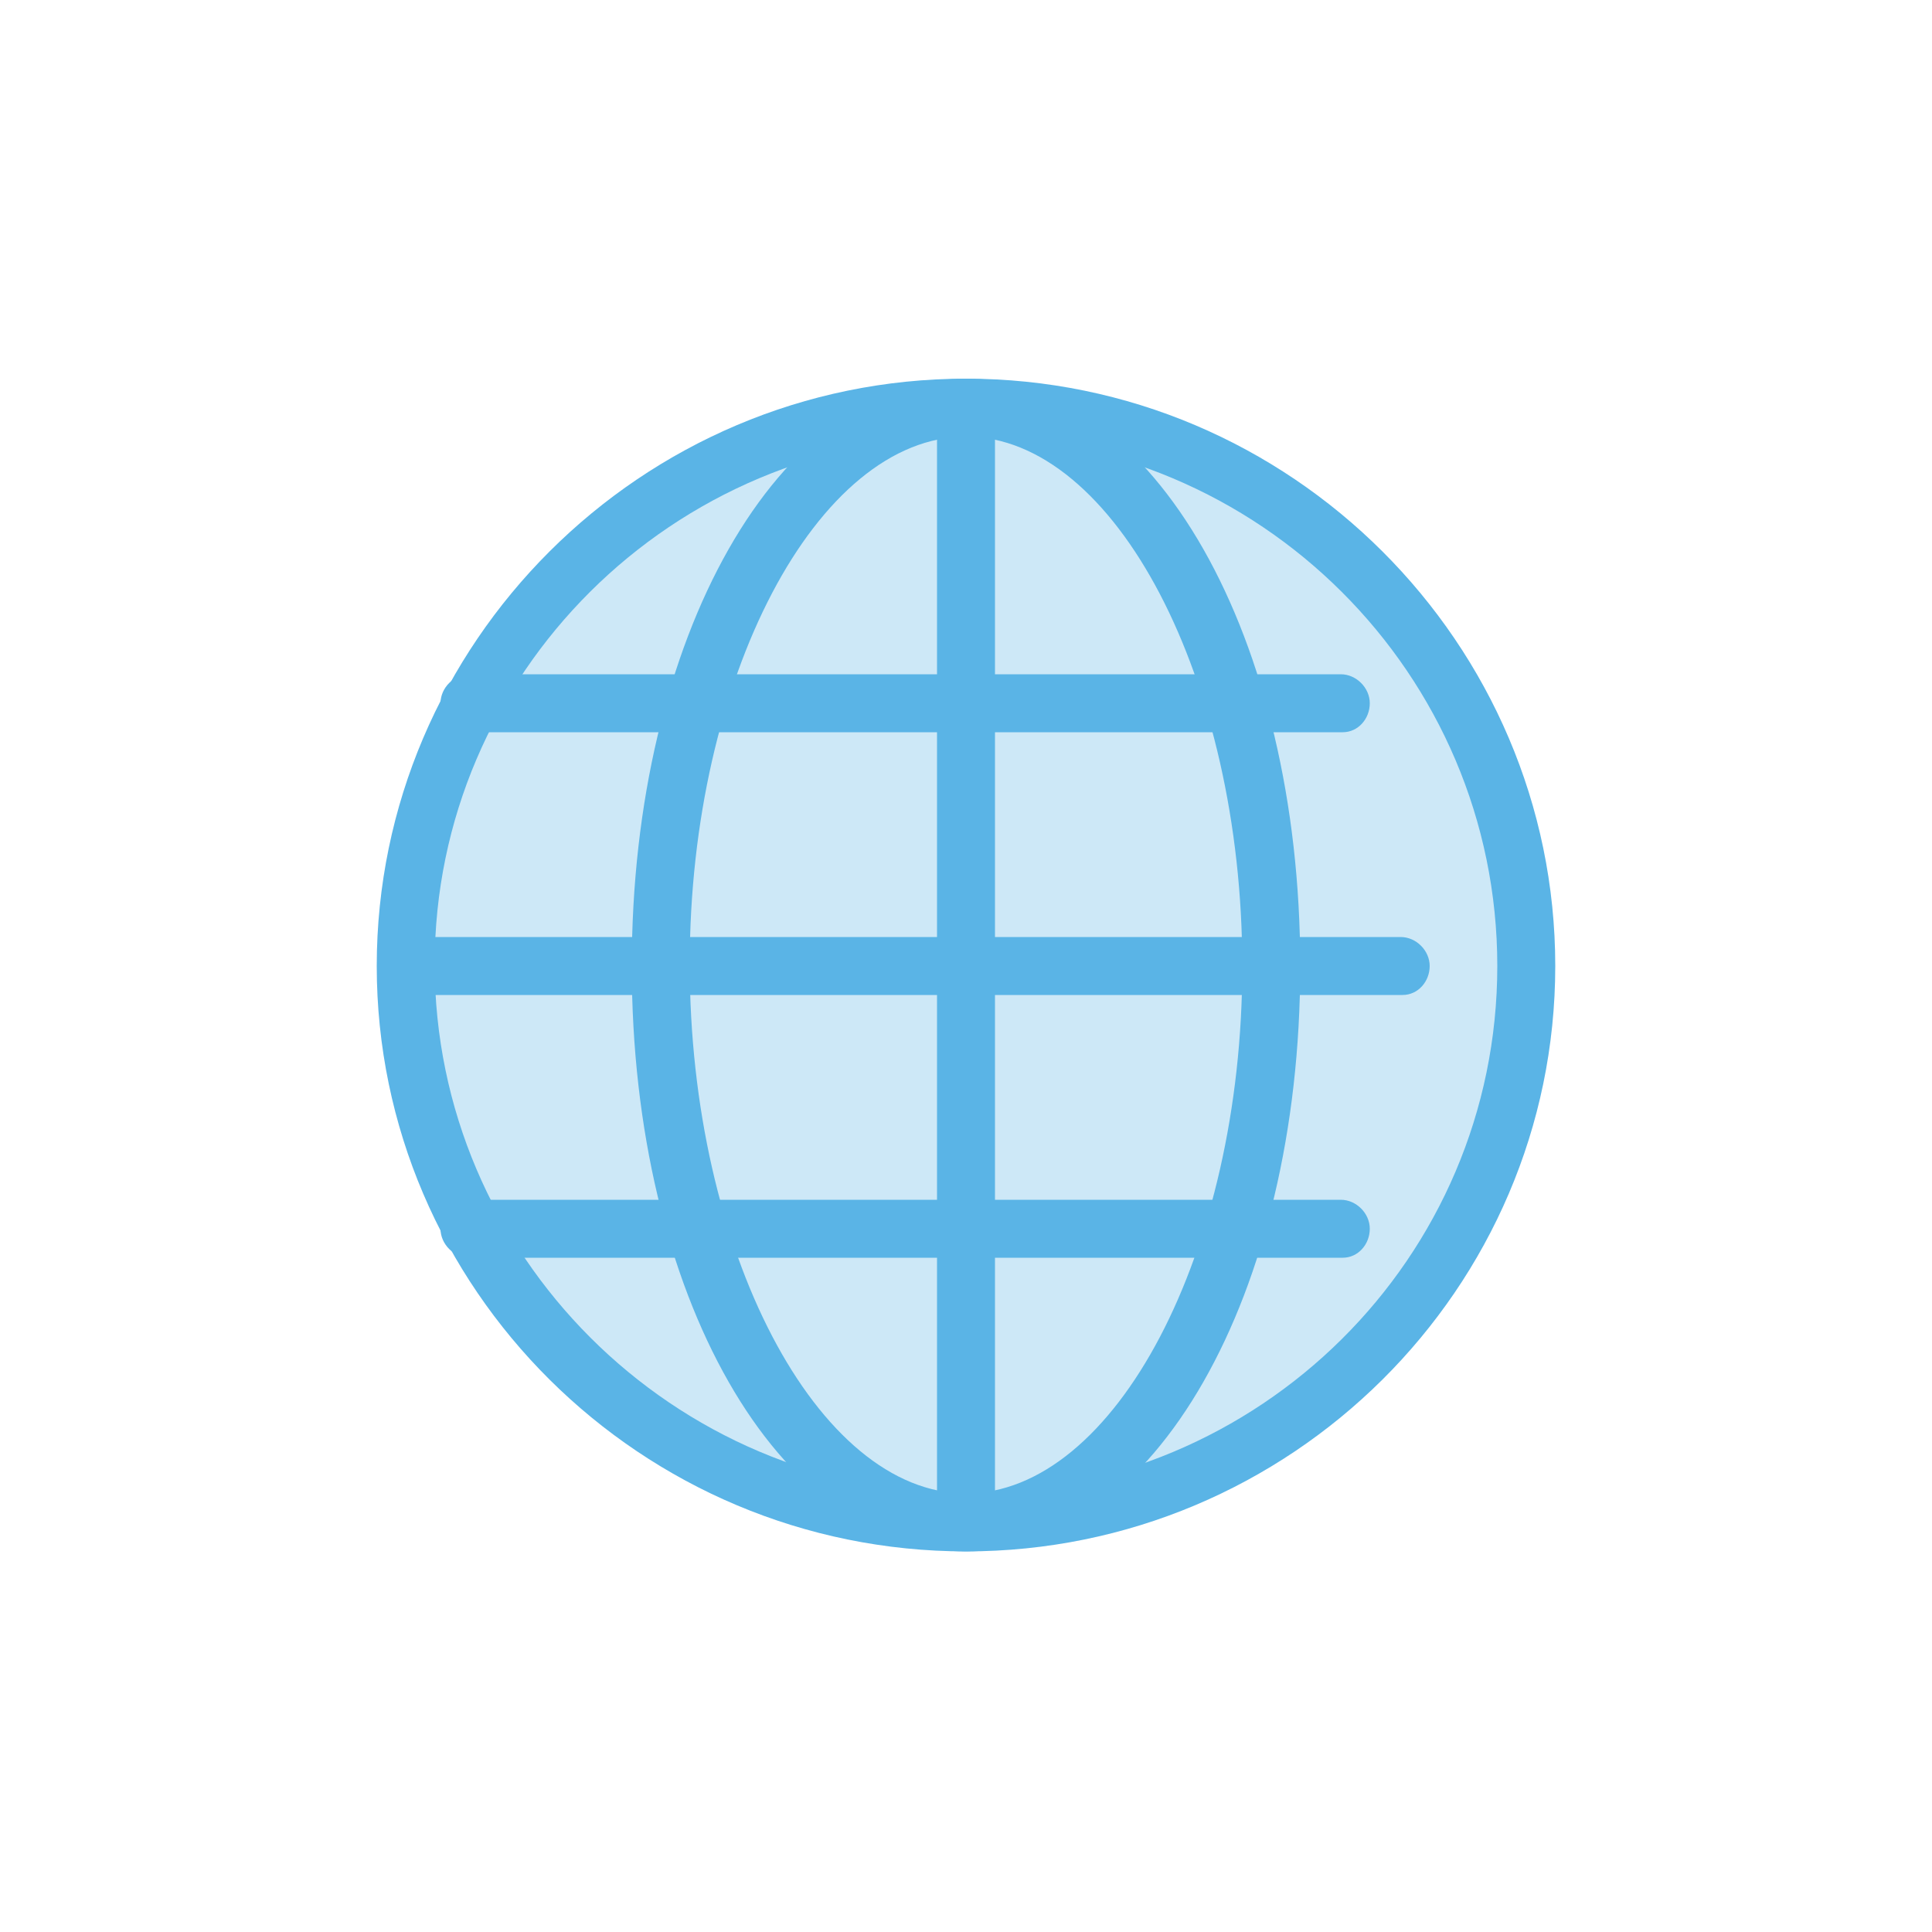
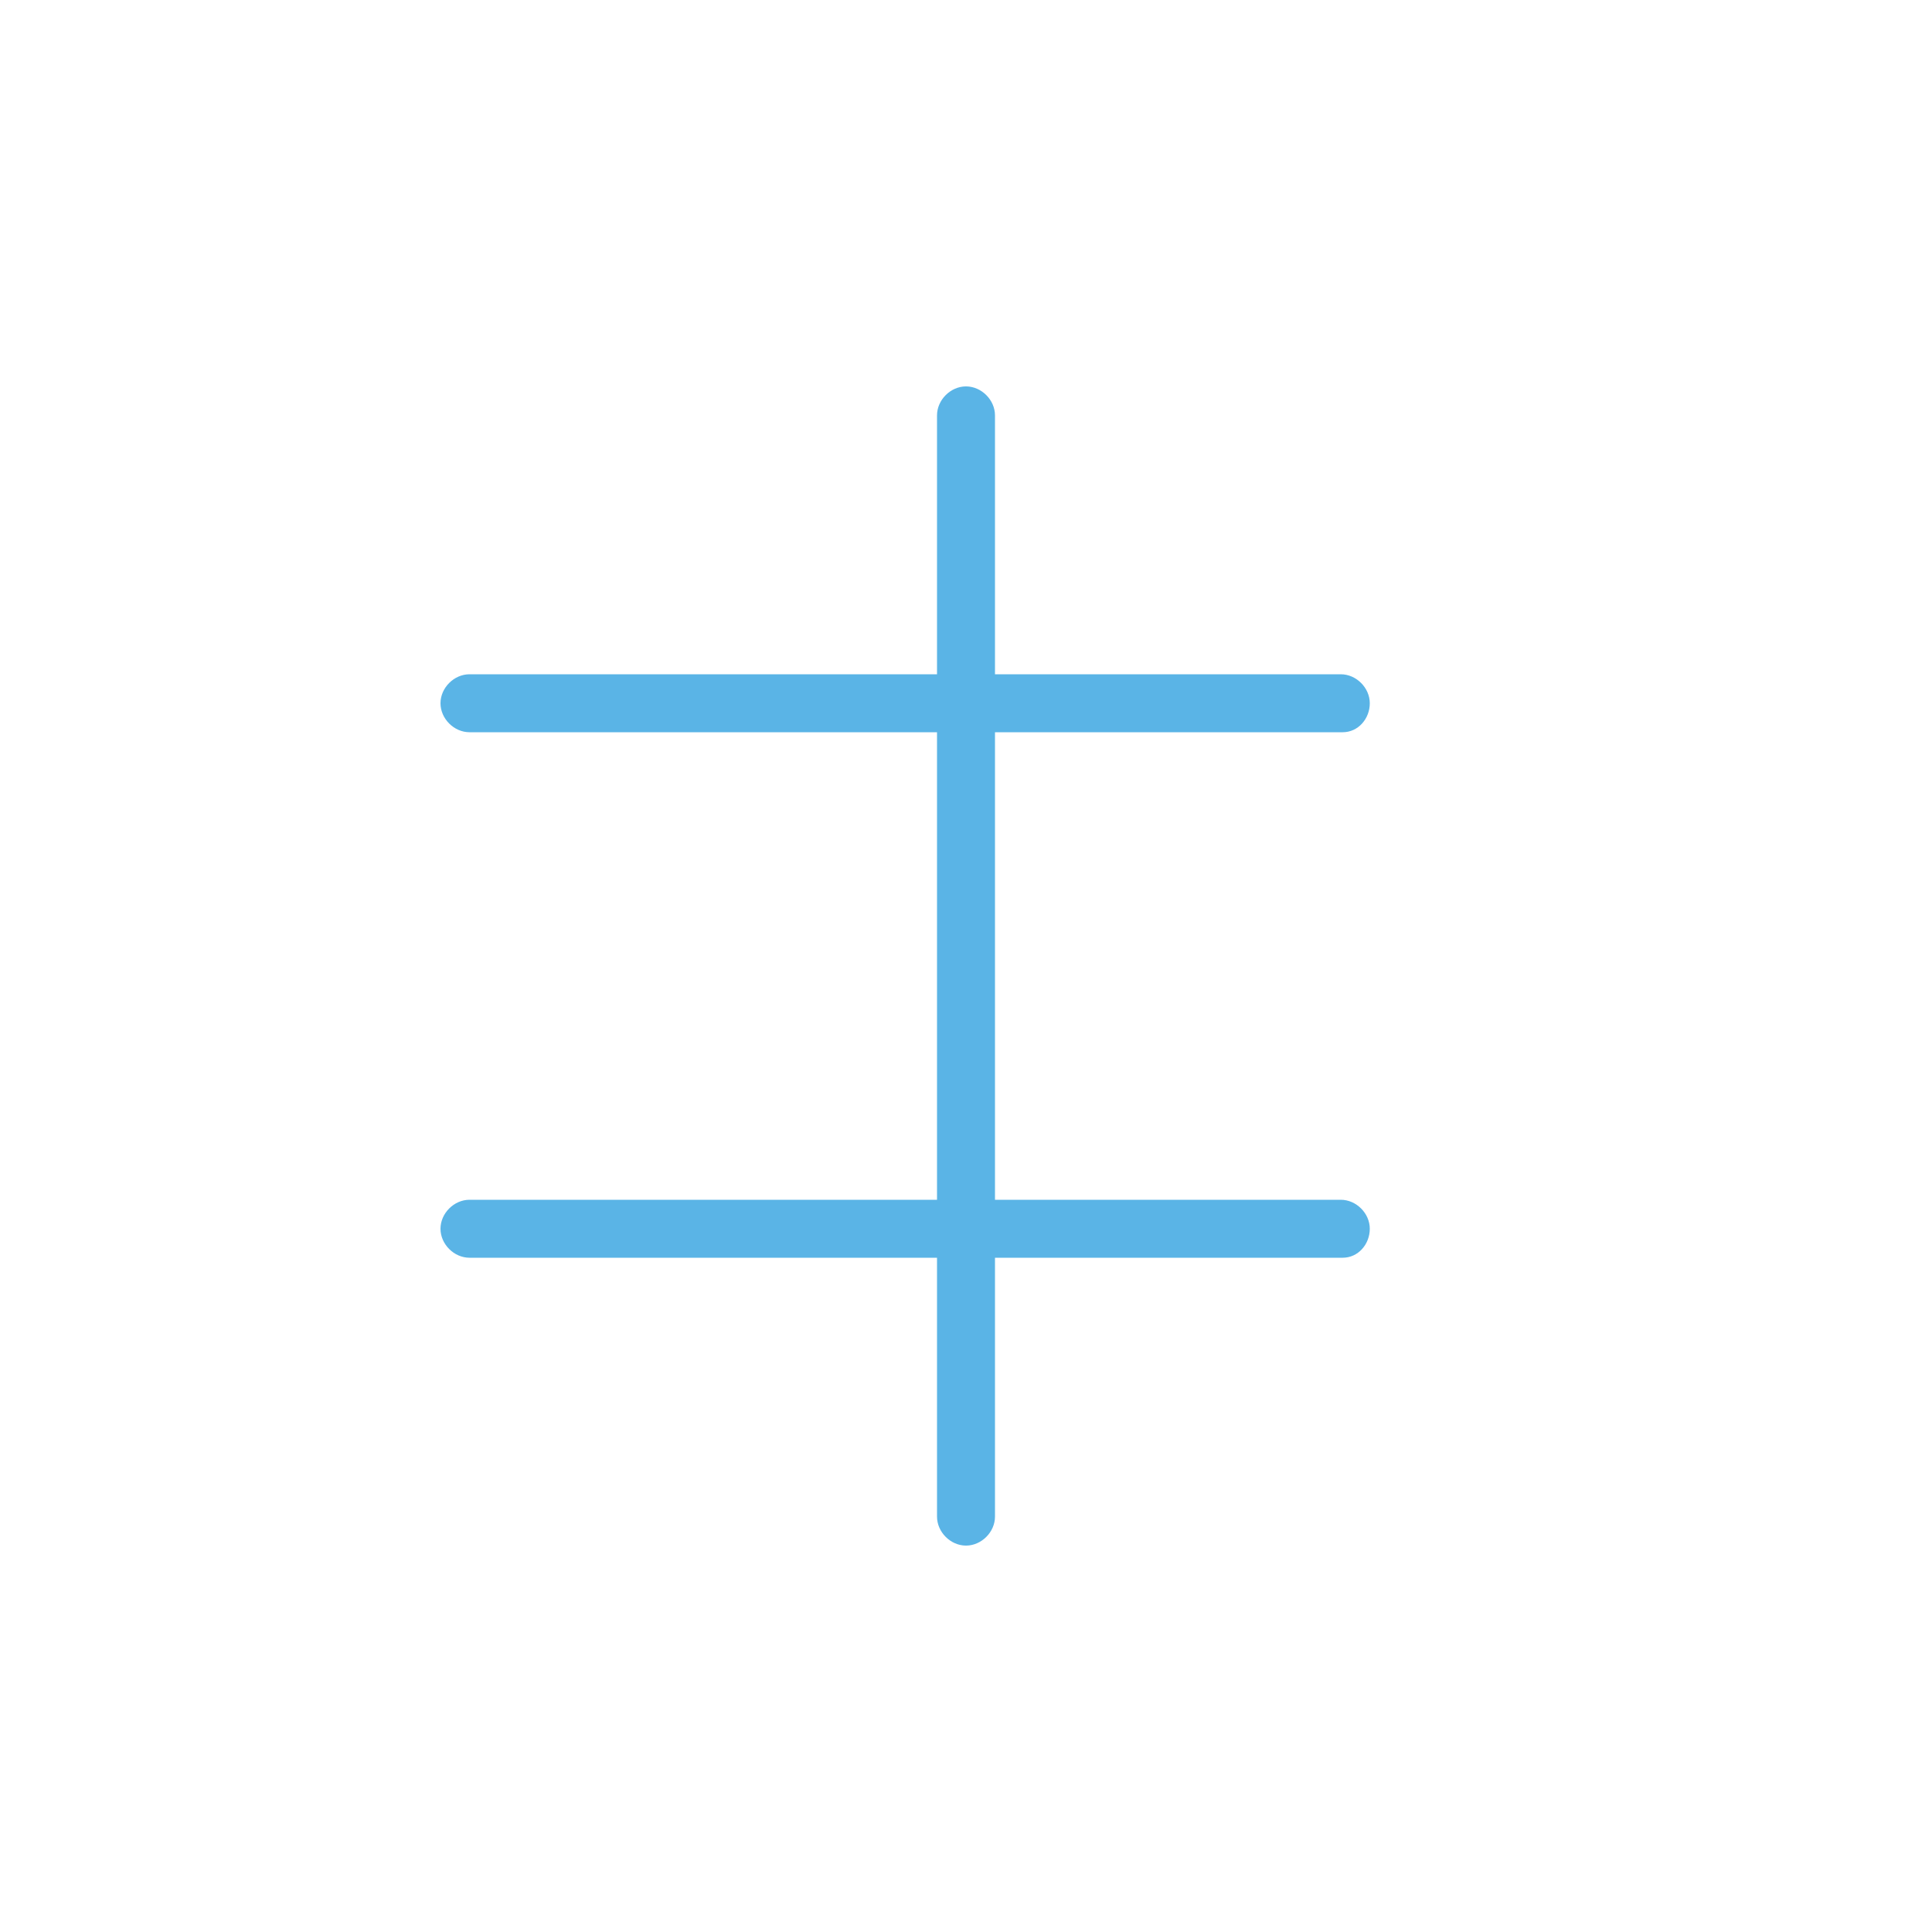
<svg xmlns="http://www.w3.org/2000/svg" version="1.1" id="ol" x="0px" y="0px" viewBox="0 0 100 100" style="enable-background:new 0 0 100 100;" xml:space="preserve">
  <style type="text/css">
	.st0{fill:none;}
	.st1{fill:#CDE8F7;}
	.st2{fill:#5AB4E6;}
</style>
  <g>
-     <rect class="st0" width="100" height="100" />
    <g>
      <g>
-         <ellipse class="st1" cx="50" cy="50" rx="29" ry="28.8" />
-         <path class="st2" d="M50,80.3c-16.8,0-30.5-13.6-30.5-30.3S33.2,19.6,50,19.6S80.5,33.3,80.5,50S66.8,80.3,50,80.3z M50,22.6     c-15.2,0-27.5,12.3-27.5,27.3S34.8,77.3,50,77.3S77.5,65.1,77.5,50S65.2,22.6,50,22.6z" />
-       </g>
-       <path class="st2" d="M72.6,51.5H21.2c-0.8,0-1.5-0.7-1.5-1.5s0.7-1.5,1.5-1.5h51.3c0.8,0,1.5,0.7,1.5,1.5S73.4,51.5,72.6,51.5    L72.6,51.5z" />
+         </g>
      <path class="st2" d="M69.5,37.9H24.3c-0.8,0-1.5-0.7-1.5-1.5s0.7-1.5,1.5-1.5h45.1c0.8,0,1.5,0.7,1.5,1.5S70.3,37.9,69.5,37.9z" />
      <path class="st2" d="M69.5,65.1H24.3c-0.8,0-1.5-0.7-1.5-1.5s0.7-1.5,1.5-1.5h45.1c0.8,0,1.5,0.7,1.5,1.5S70.3,65.1,69.5,65.1z" />
      <path class="st2" d="M50,80c-0.8,0-1.5-0.7-1.5-1.5v-57c0-0.8,0.7-1.5,1.5-1.5s1.5,0.7,1.5,1.5v57C51.5,79.3,50.8,80,50,80L50,80z    " />
-       <path class="st2" d="M50,80.3C40.3,80.3,32.7,67,32.7,50S40.3,19.6,50,19.6S67.3,33,67.3,50S59.7,80.3,50,80.3z M50,22.6    c-7.7,0-14.3,12.5-14.3,27.3S42.3,77.3,50,77.3S64.3,64.8,64.3,50S57.7,22.6,50,22.6z" />
    </g>
  </g>
</svg>